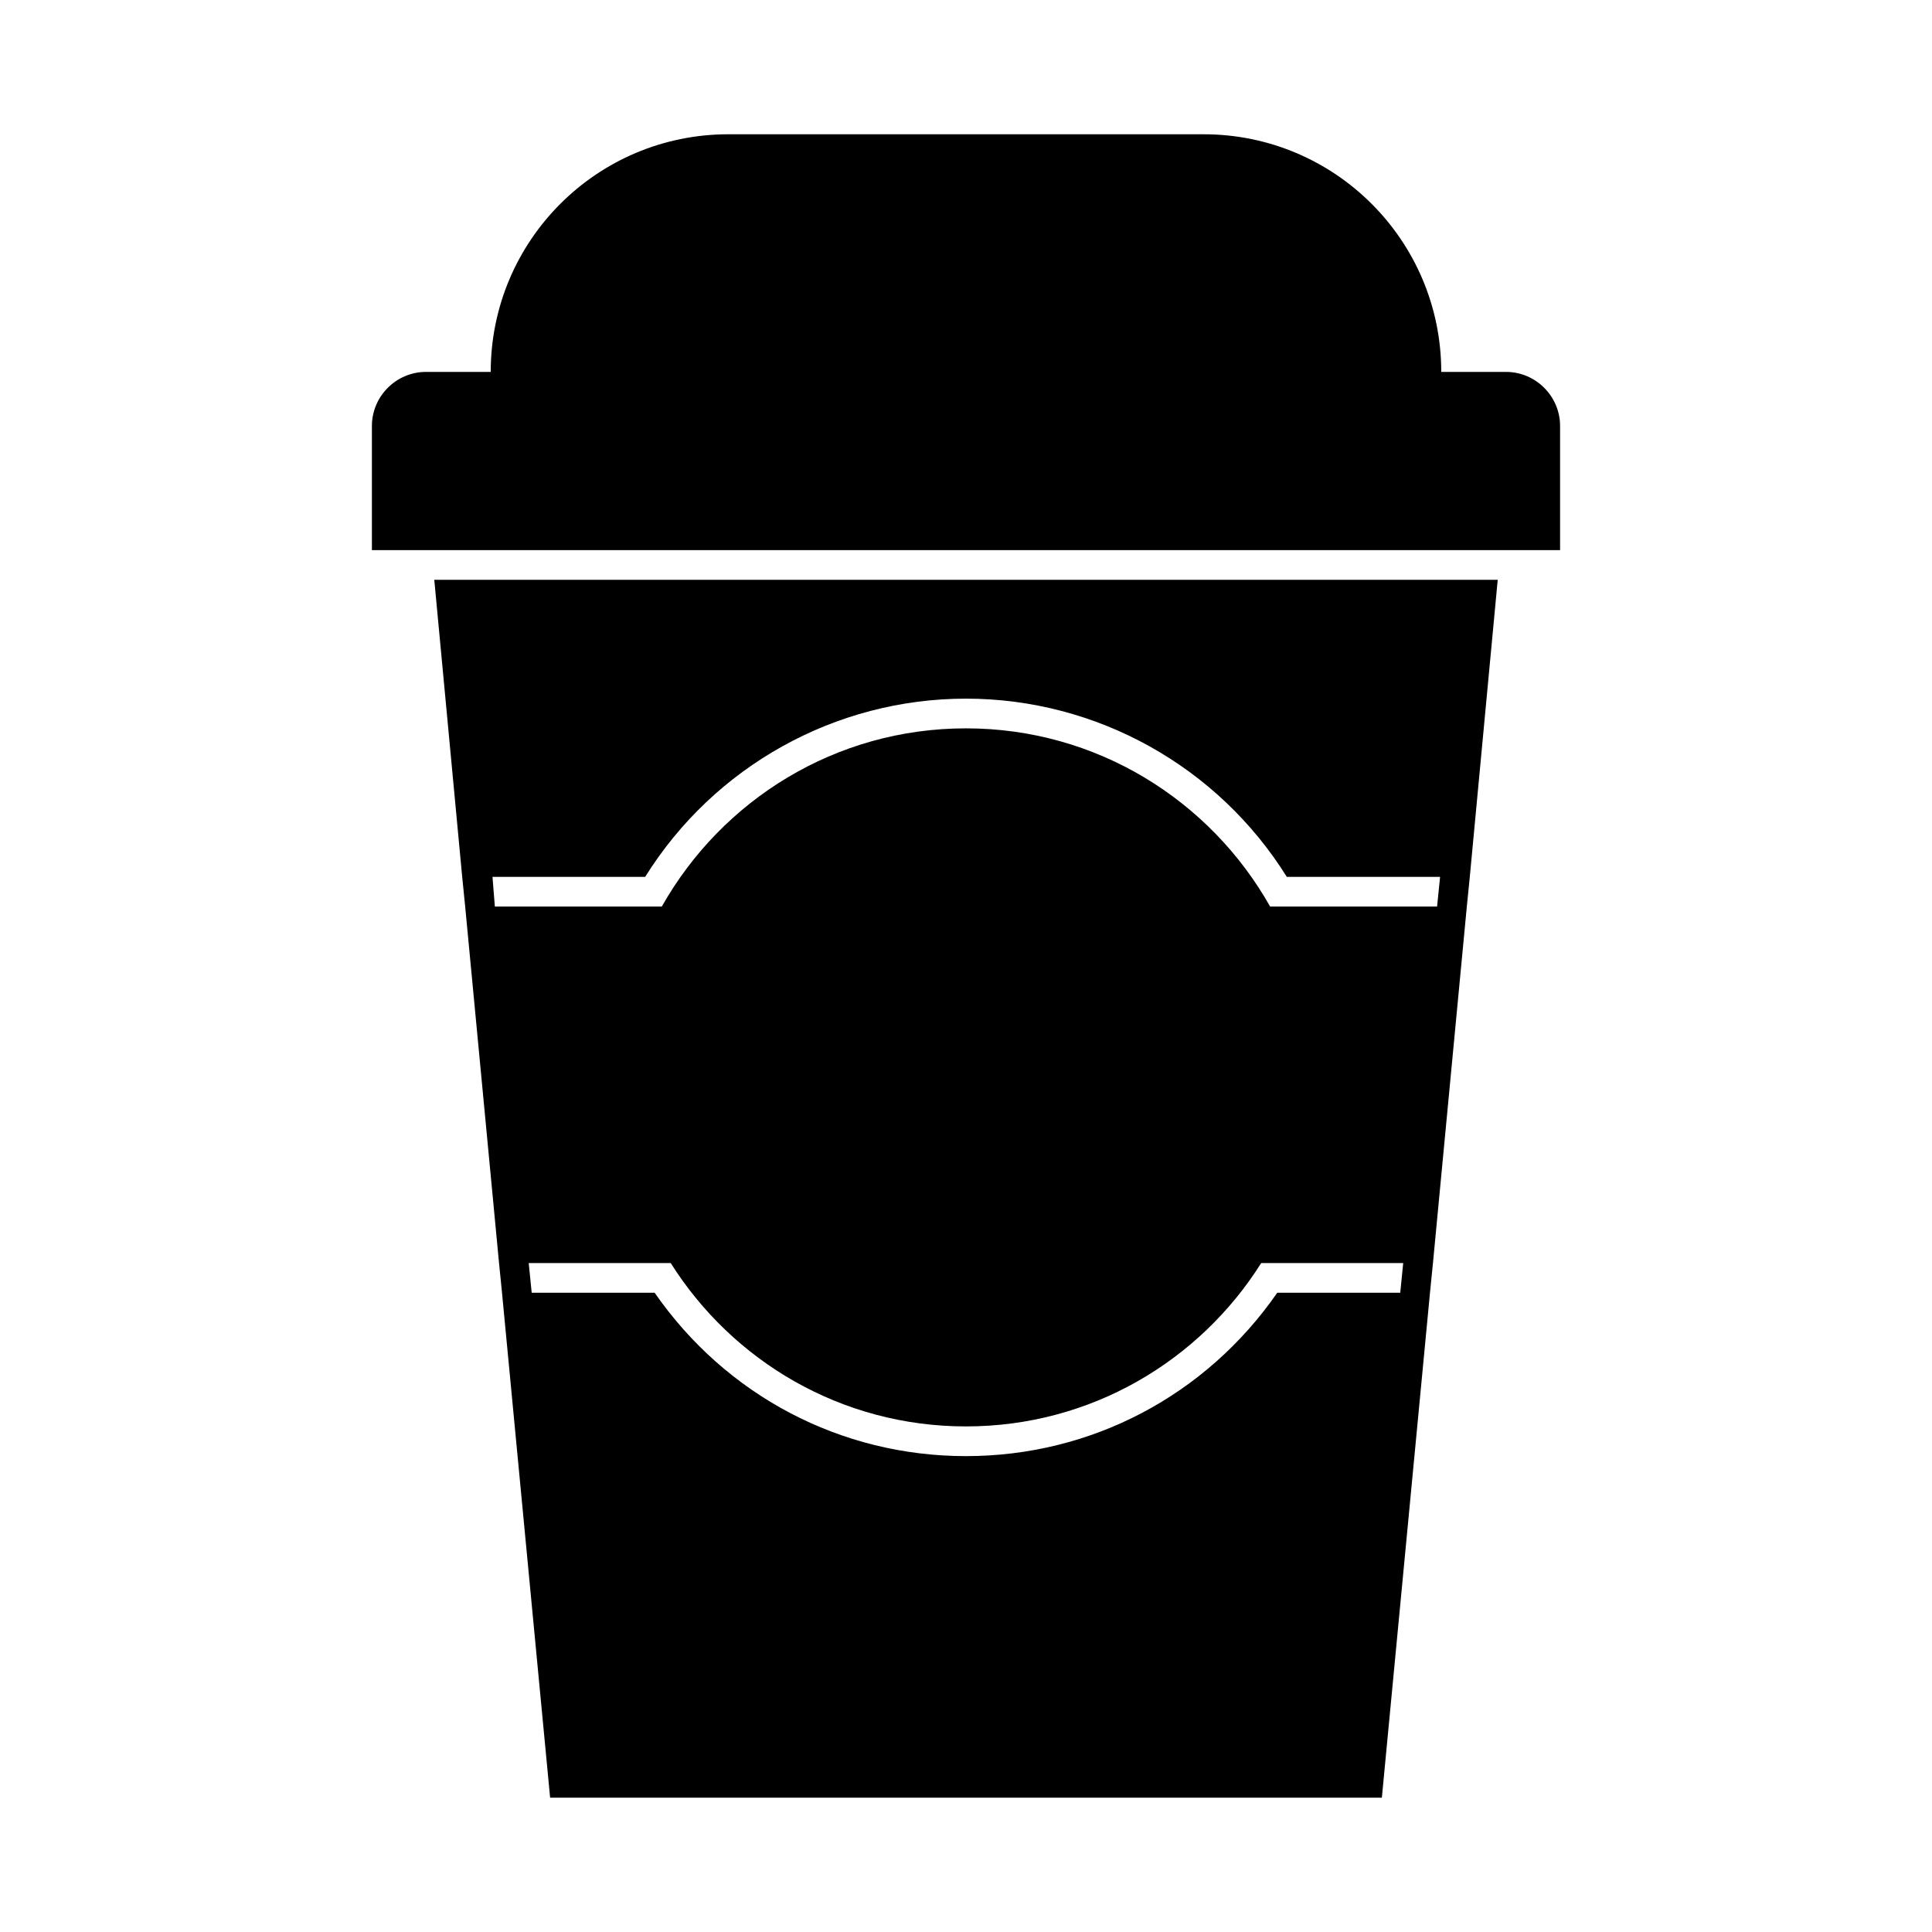
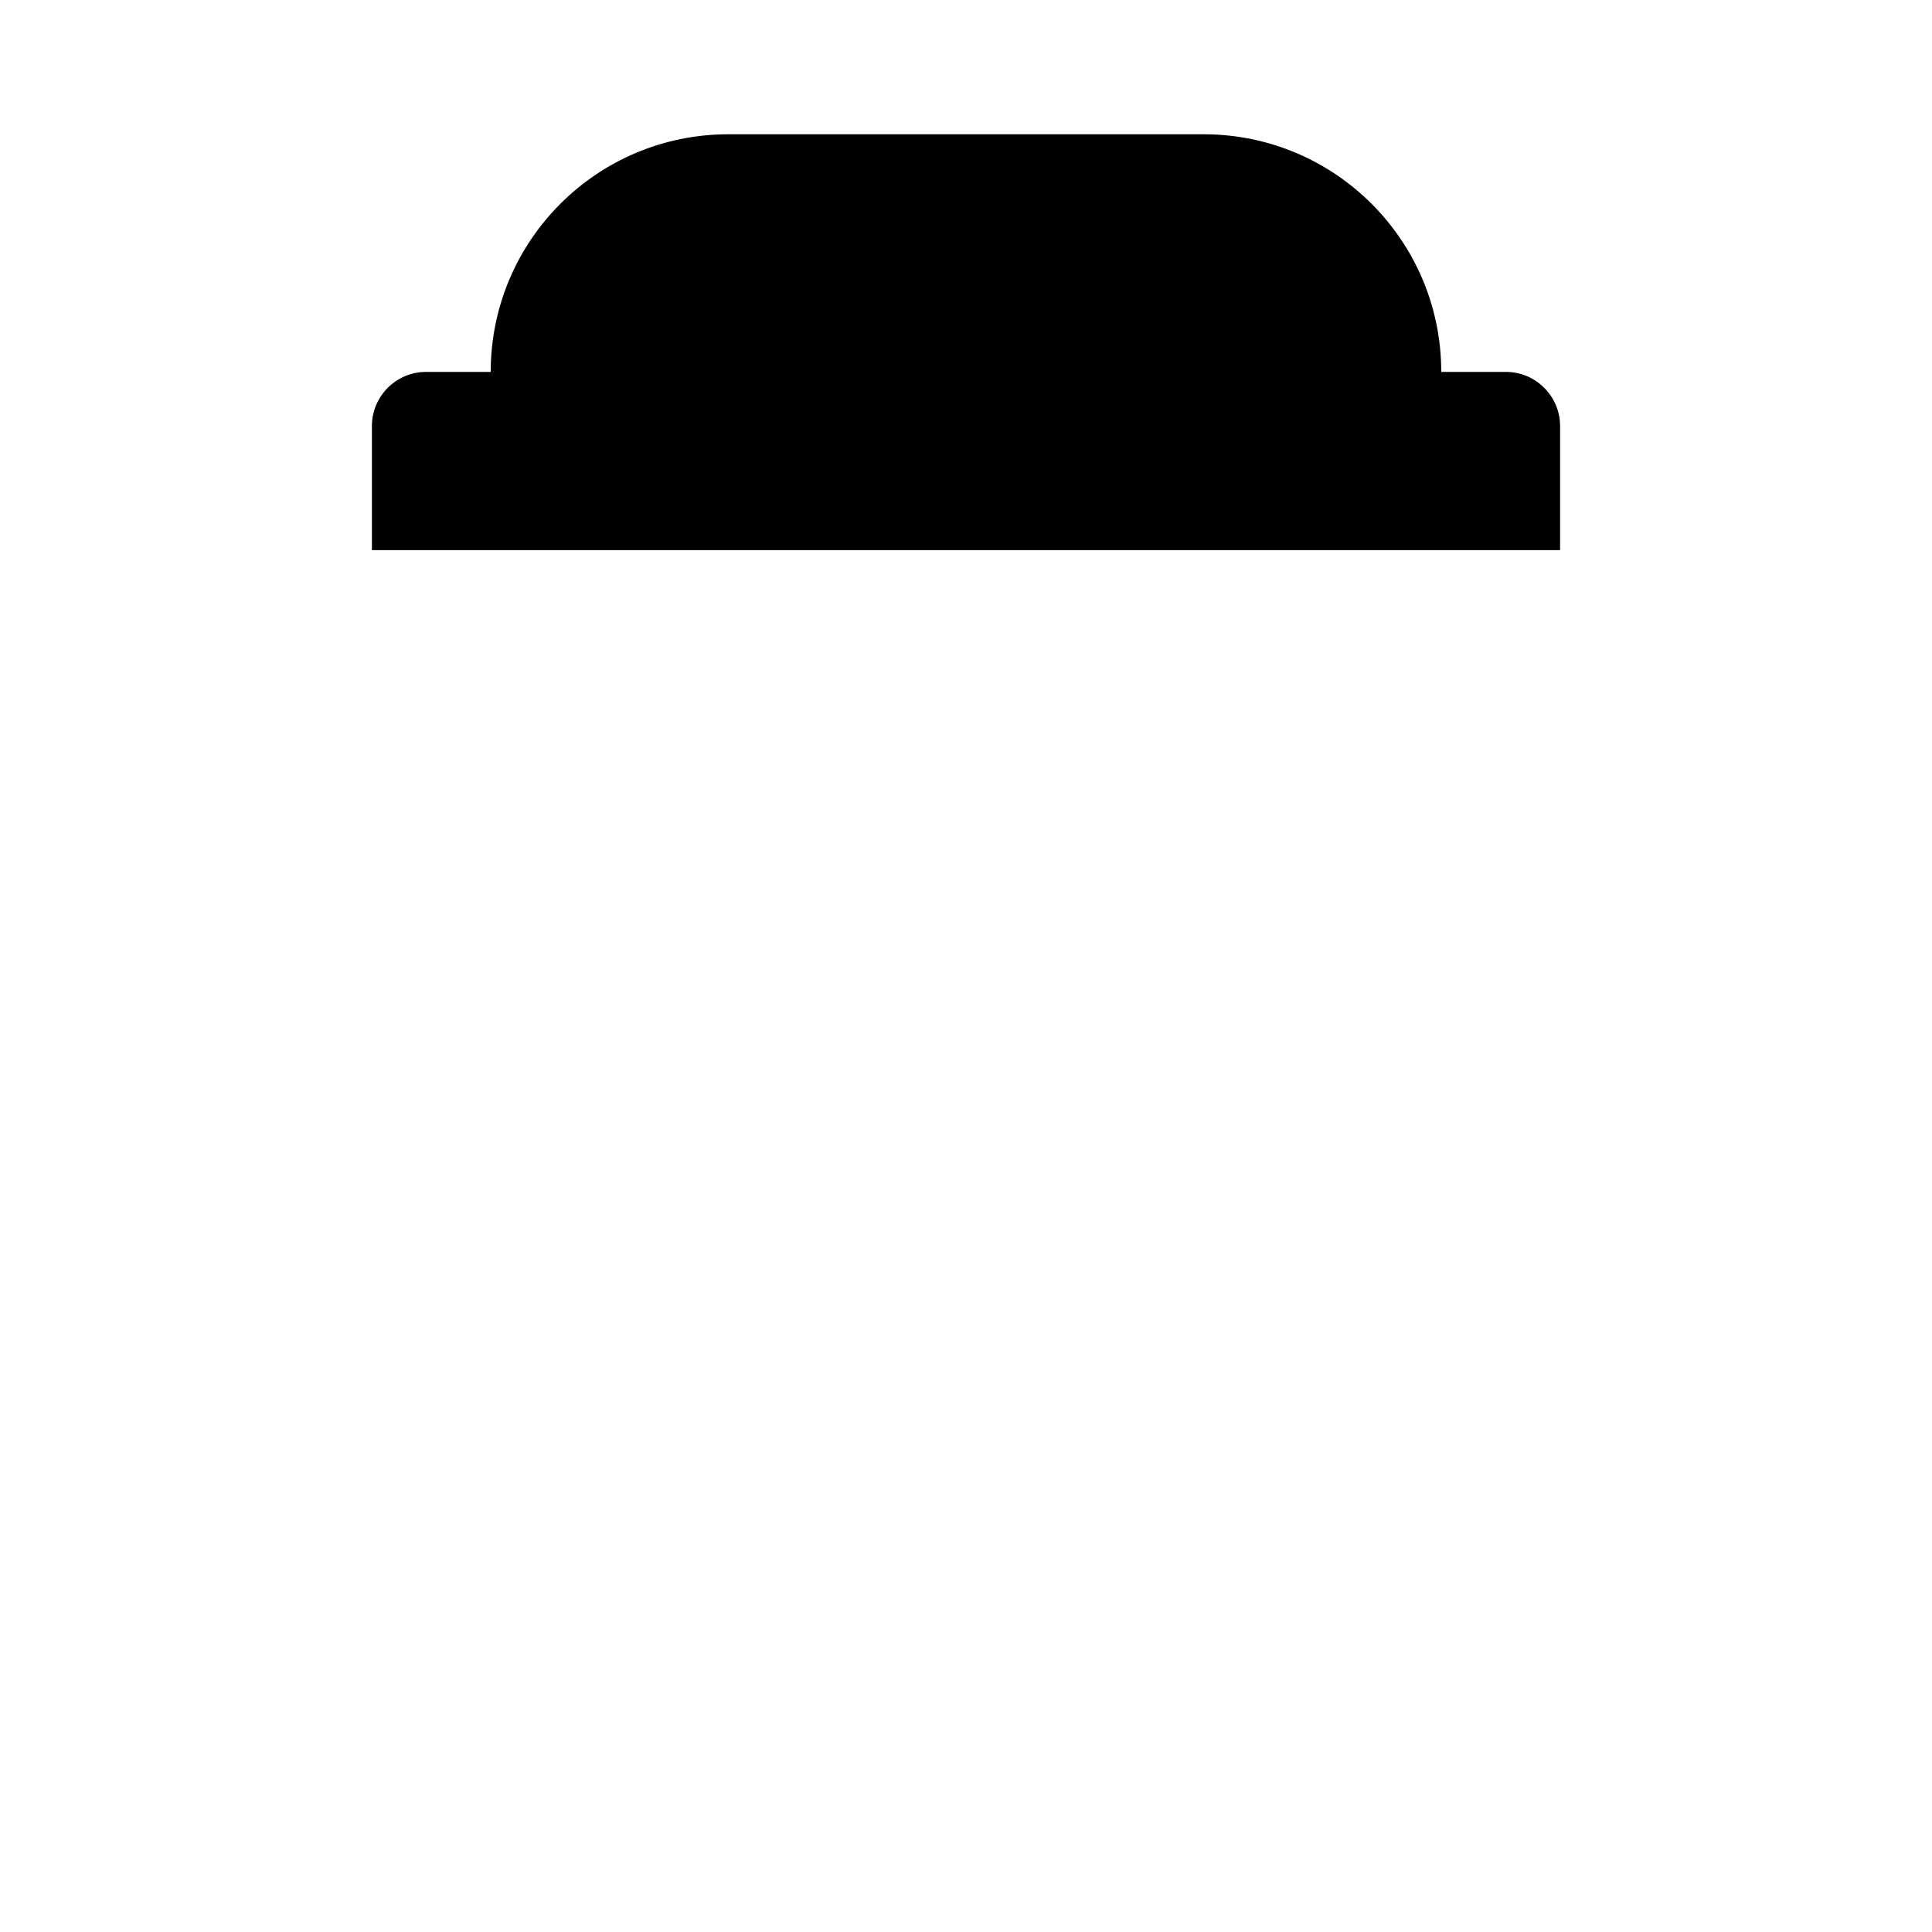
<svg xmlns="http://www.w3.org/2000/svg" fill="#000000" width="800px" height="800px" version="1.1" viewBox="144 144 512 512">
  <g>
    <path d="m543.11 242.56h-17.164c0-34.793-28.184-62.977-62.977-62.977h-125.95c-34.793 0-62.973 28.184-62.973 62.977h-17.16c-7.875 0-14.328 6.453-14.328 14.328v32.902h314.88v-32.902c0-7.875-6.453-14.328-14.324-14.328z" />
-     <path d="m266.96 297.66h-7.871l7.398 78.719 0.789 7.871 8.973 94.465 0.789 7.871 12.75 133.82h220.42l12.754-133.82 0.789-7.871 8.973-94.465 0.789-7.871 7.398-78.719zm248.12 188.93h-32.59c-18.895 27.238-49.277 43.297-82.5 43.297-33.219 0-63.605-16.059-82.5-43.297h-32.586l-0.789-7.871h37.629c16.375 25.977 45.184 43.297 78.246 43.297s61.875-17.32 78.246-43.297h37.629zm9.762-102.34h-44.242c-15.902-28.184-45.973-47.23-80.609-47.23-34.637 0-64.707 19.051-80.609 47.23h-44.238l-0.629-7.871h40.461c18.262-29.285 50.383-47.23 85.02-47.23s66.754 17.949 85.02 47.23h40.621z" />
  </g>
</svg>